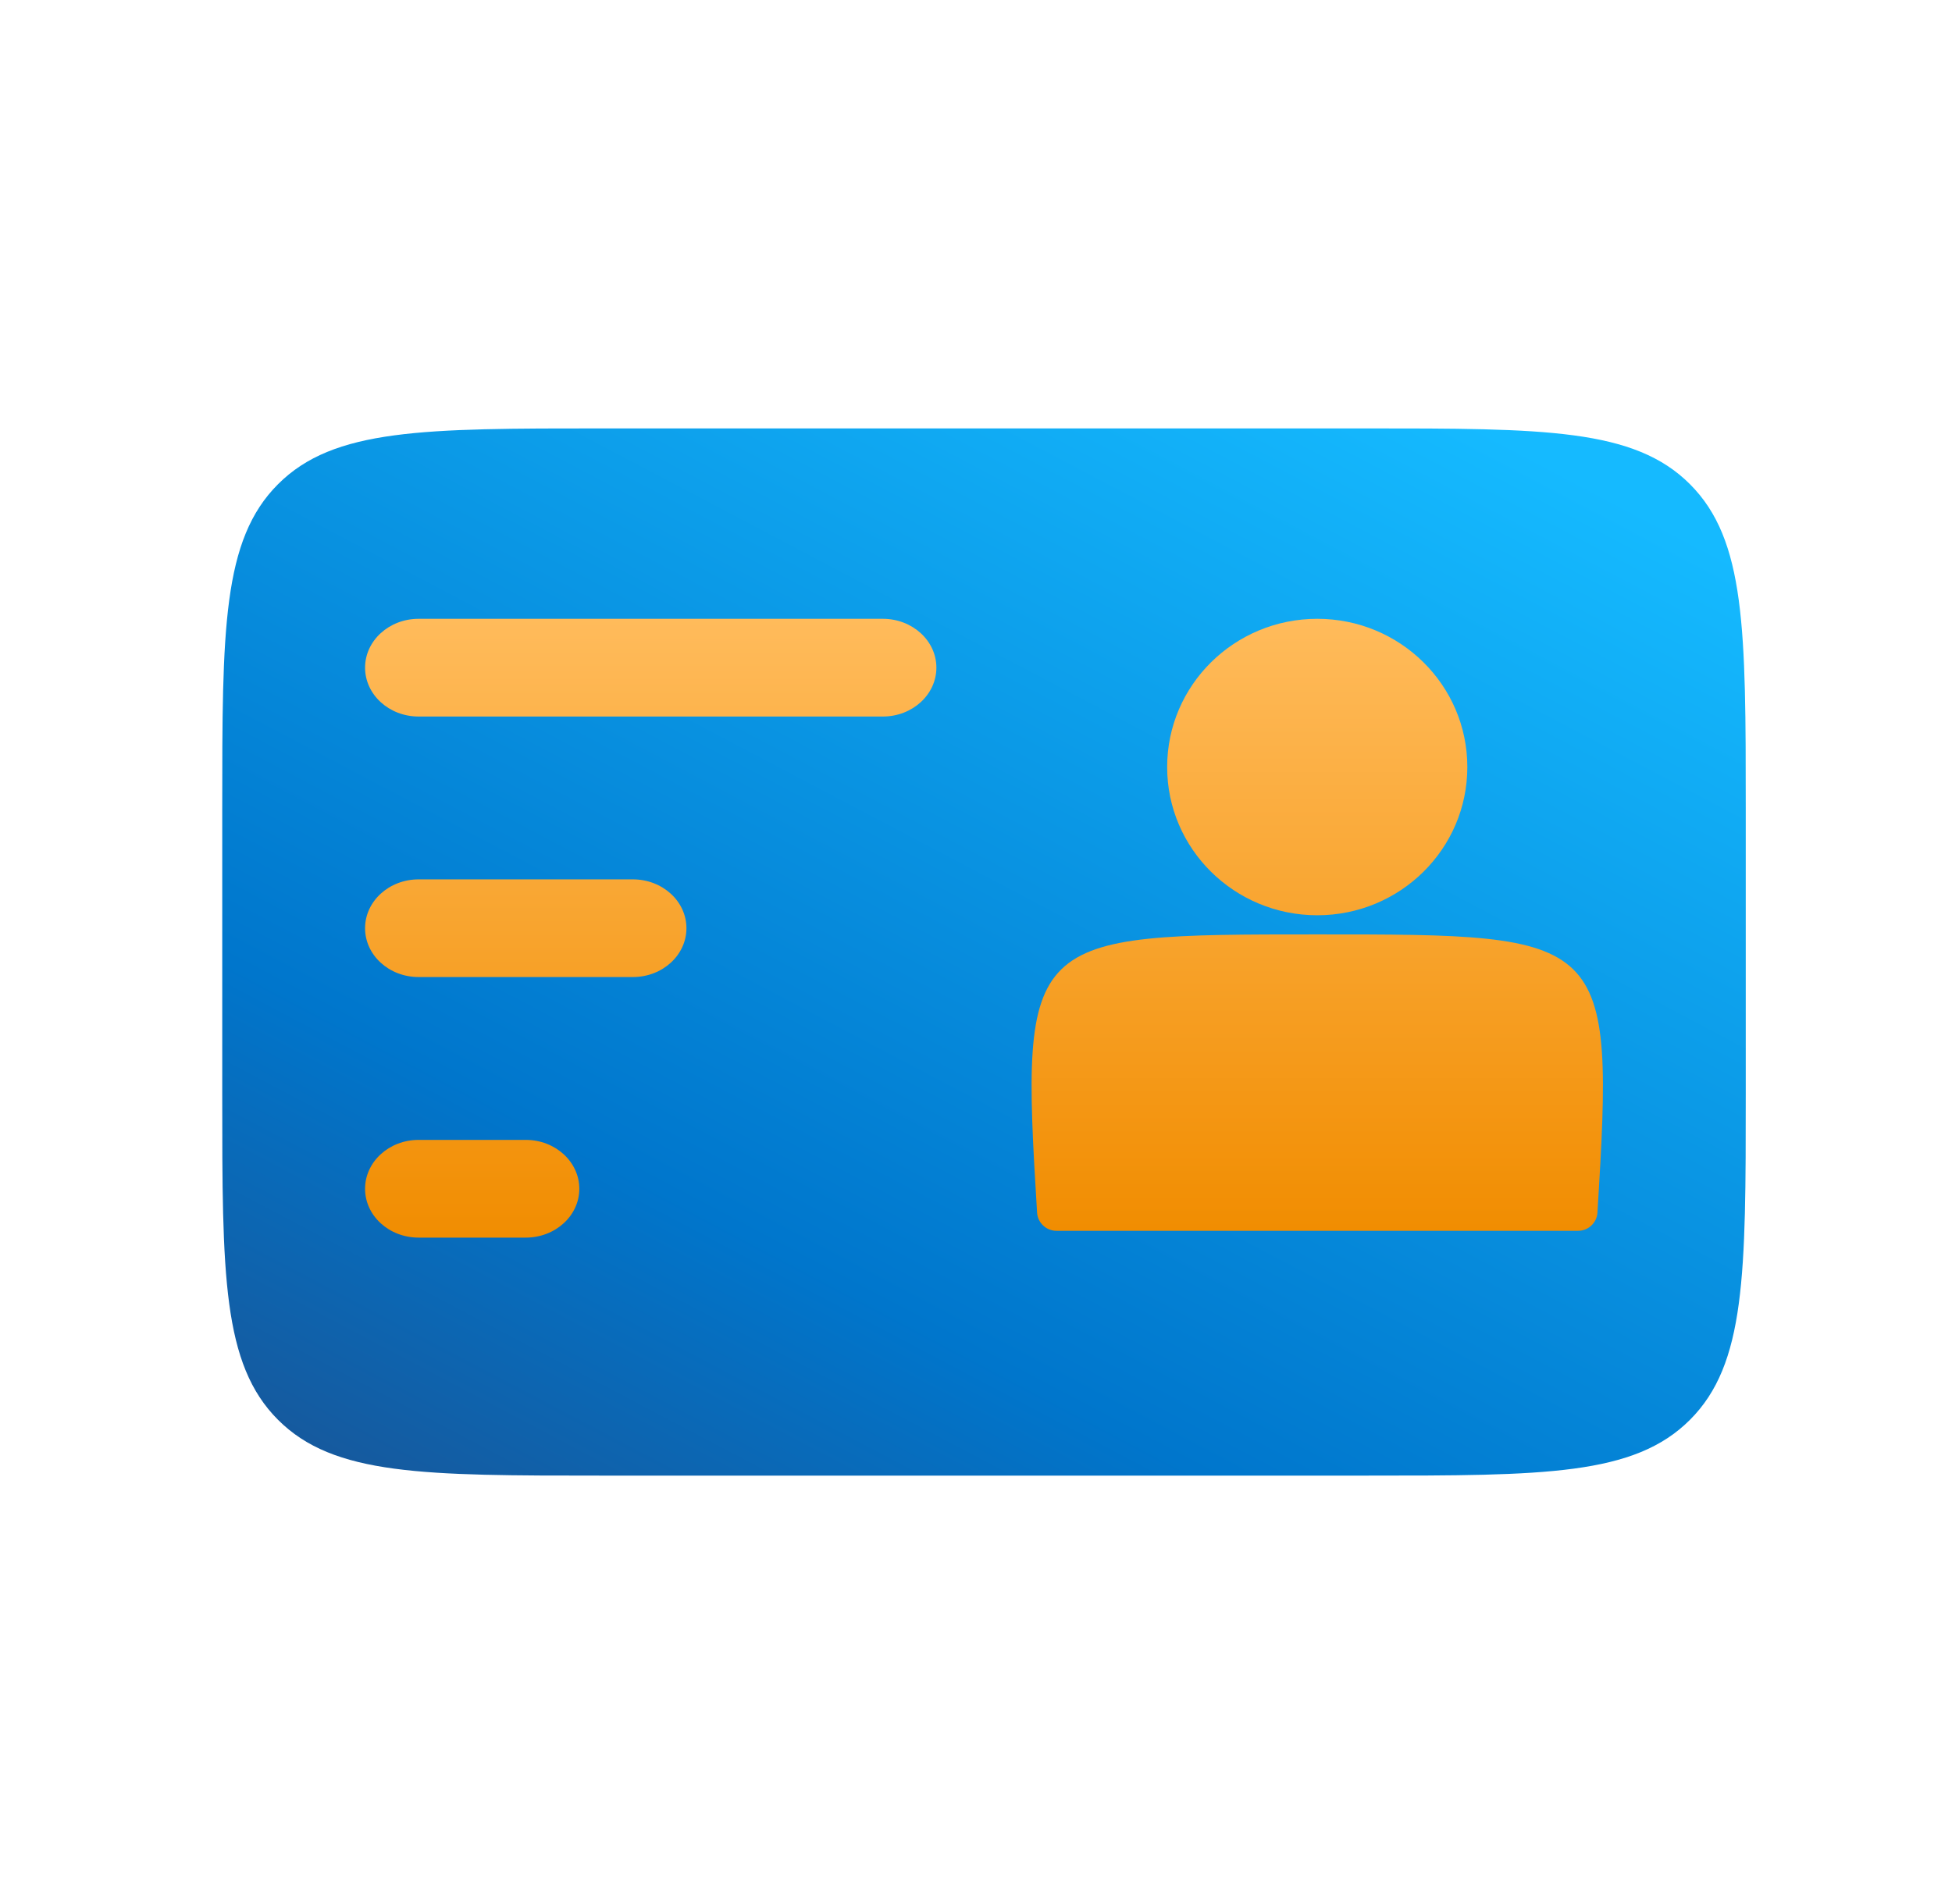
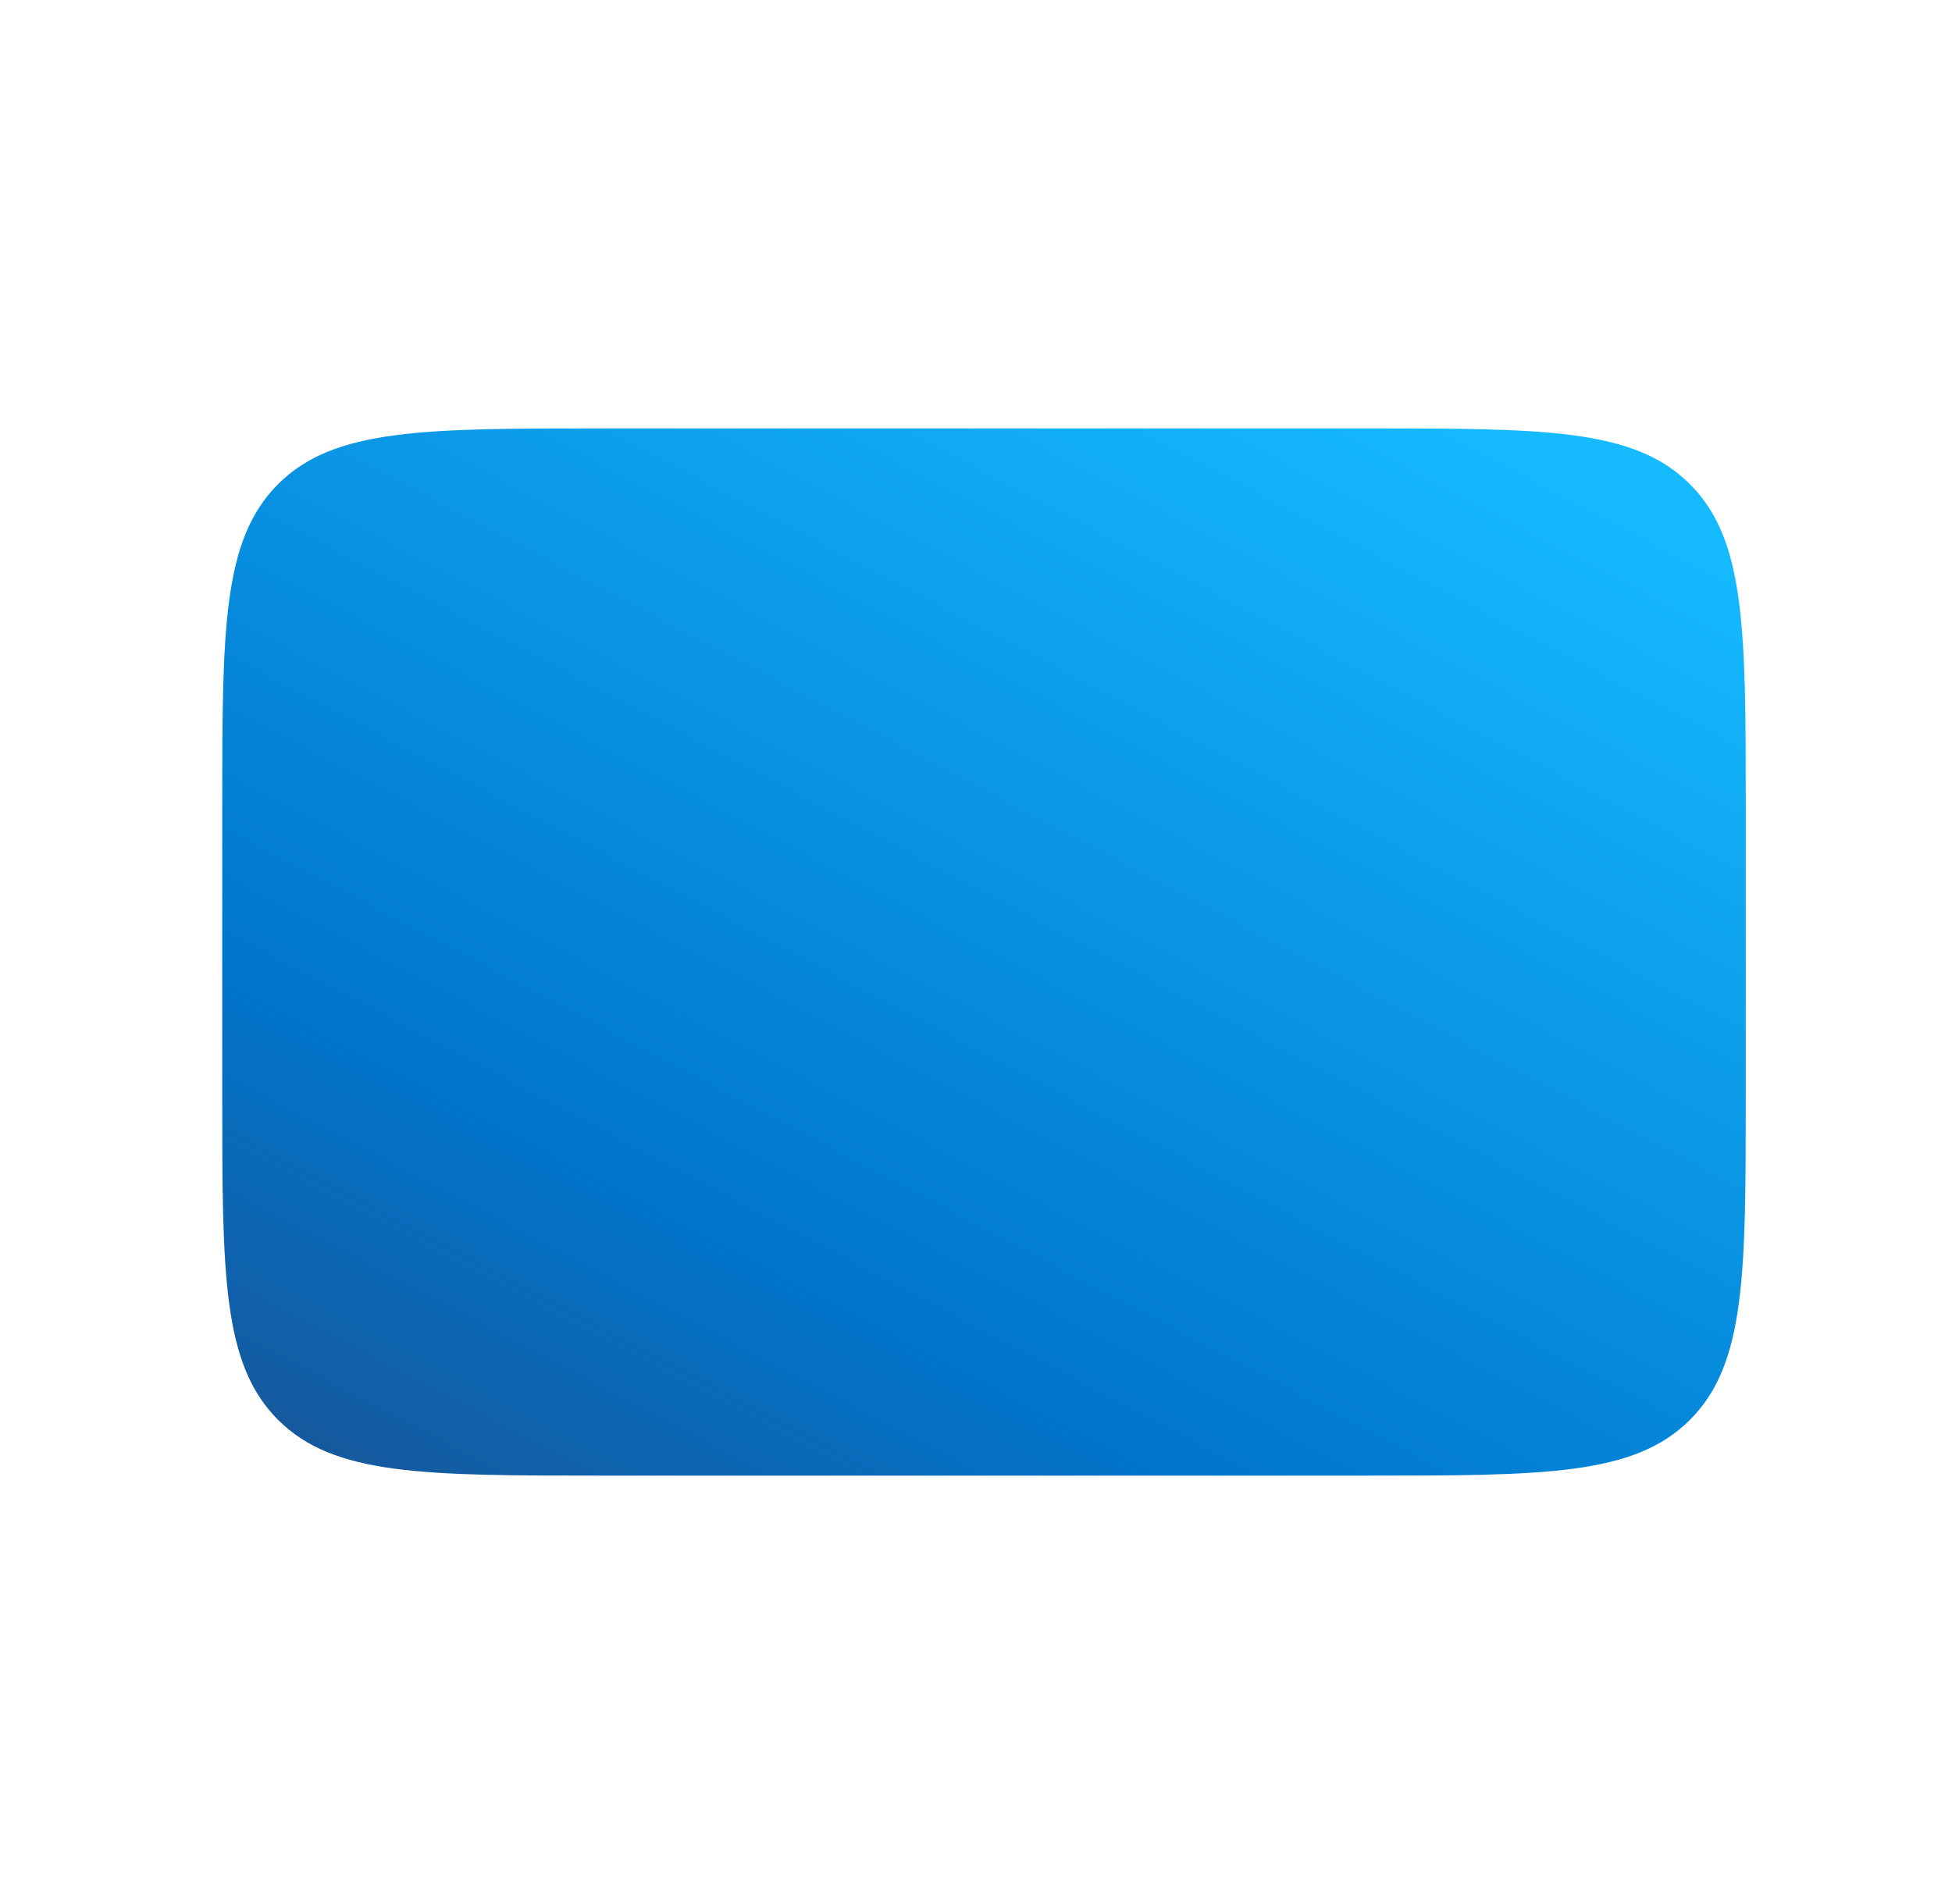
<svg xmlns="http://www.w3.org/2000/svg" width="41" height="40" viewBox="0 0 41 40" fill="none">
  <path d="M4.668 17C4.668 13.229 4.668 11.343 5.84 10.172C7.011 9 8.897 9 12.668 9H28.668C32.439 9 34.325 9 35.496 10.172C36.668 11.343 36.668 13.229 36.668 17V23C36.668 26.771 36.668 28.657 35.496 29.828C34.325 31 32.439 31 28.668 31H12.668C8.897 31 7.011 31 5.84 29.828C4.668 28.657 4.668 26.771 4.668 23V17Z" fill="url(#paint0_linear_3058_1864)" />
-   <path fill-rule="evenodd" clip-rule="evenodd" d="M7.668 14.026C7.668 13.46 8.172 13 8.793 13H18.543C19.164 13 19.668 13.46 19.668 14.026C19.668 14.593 19.164 15.053 18.543 15.053H8.793C8.172 15.053 7.668 14.593 7.668 14.026ZM7.668 19.5C7.668 18.933 8.172 18.474 8.793 18.474H13.293C13.914 18.474 14.418 18.933 14.418 19.5C14.418 20.067 13.914 20.526 13.293 20.526H8.793C8.172 20.526 7.668 20.067 7.668 19.5ZM7.668 24.974C7.668 24.407 8.172 23.947 8.793 23.947H11.043C11.664 23.947 12.168 24.407 12.168 24.974C12.168 25.541 11.664 26 11.043 26H8.793C8.172 26 7.668 25.541 7.668 24.974Z" fill="url(#paint1_linear_3058_1864)" />
-   <path d="M30.82 16.114C30.82 17.834 29.409 19.228 27.668 19.228C25.927 19.228 24.515 17.834 24.515 16.114C24.515 14.394 25.927 13 27.668 13C29.409 13 30.82 14.394 30.82 16.114Z" fill="url(#paint2_linear_3058_1864)" />
-   <path d="M33.553 25.476C33.539 25.688 33.362 25.857 33.147 25.857C32.086 25.857 29.085 25.857 27.668 25.857C26.251 25.857 23.25 25.857 22.189 25.857C21.974 25.857 21.797 25.688 21.783 25.476C21.422 19.63 21.55 19.63 27.668 19.63C33.786 19.629 33.914 19.63 33.553 25.476Z" fill="url(#paint3_linear_3058_1864)" />
  <defs>
    <linearGradient id="paint0_linear_3058_1864" x1="34.359" y1="10.65" x2="20.068" y2="37.763" gradientUnits="userSpaceOnUse">
      <stop stop-color="#15BAFF" />
      <stop offset="0.725" stop-color="#0076CC" />
      <stop offset="1" stop-color="#16599D" />
    </linearGradient>
    <linearGradient id="paint1_linear_3058_1864" x1="13.668" y1="13" x2="13.668" y2="26" gradientUnits="userSpaceOnUse">
      <stop stop-color="#FFBB5B" />
      <stop offset="1" stop-color="#F18D01" />
    </linearGradient>
    <linearGradient id="paint2_linear_3058_1864" x1="27.668" y1="13" x2="27.668" y2="25.857" gradientUnits="userSpaceOnUse">
      <stop stop-color="#FFBB5B" />
      <stop offset="1" stop-color="#F18D01" />
    </linearGradient>
    <linearGradient id="paint3_linear_3058_1864" x1="27.668" y1="13" x2="27.668" y2="25.857" gradientUnits="userSpaceOnUse">
      <stop stop-color="#FFBB5B" />
      <stop offset="1" stop-color="#F18D01" />
    </linearGradient>
  </defs>
</svg>